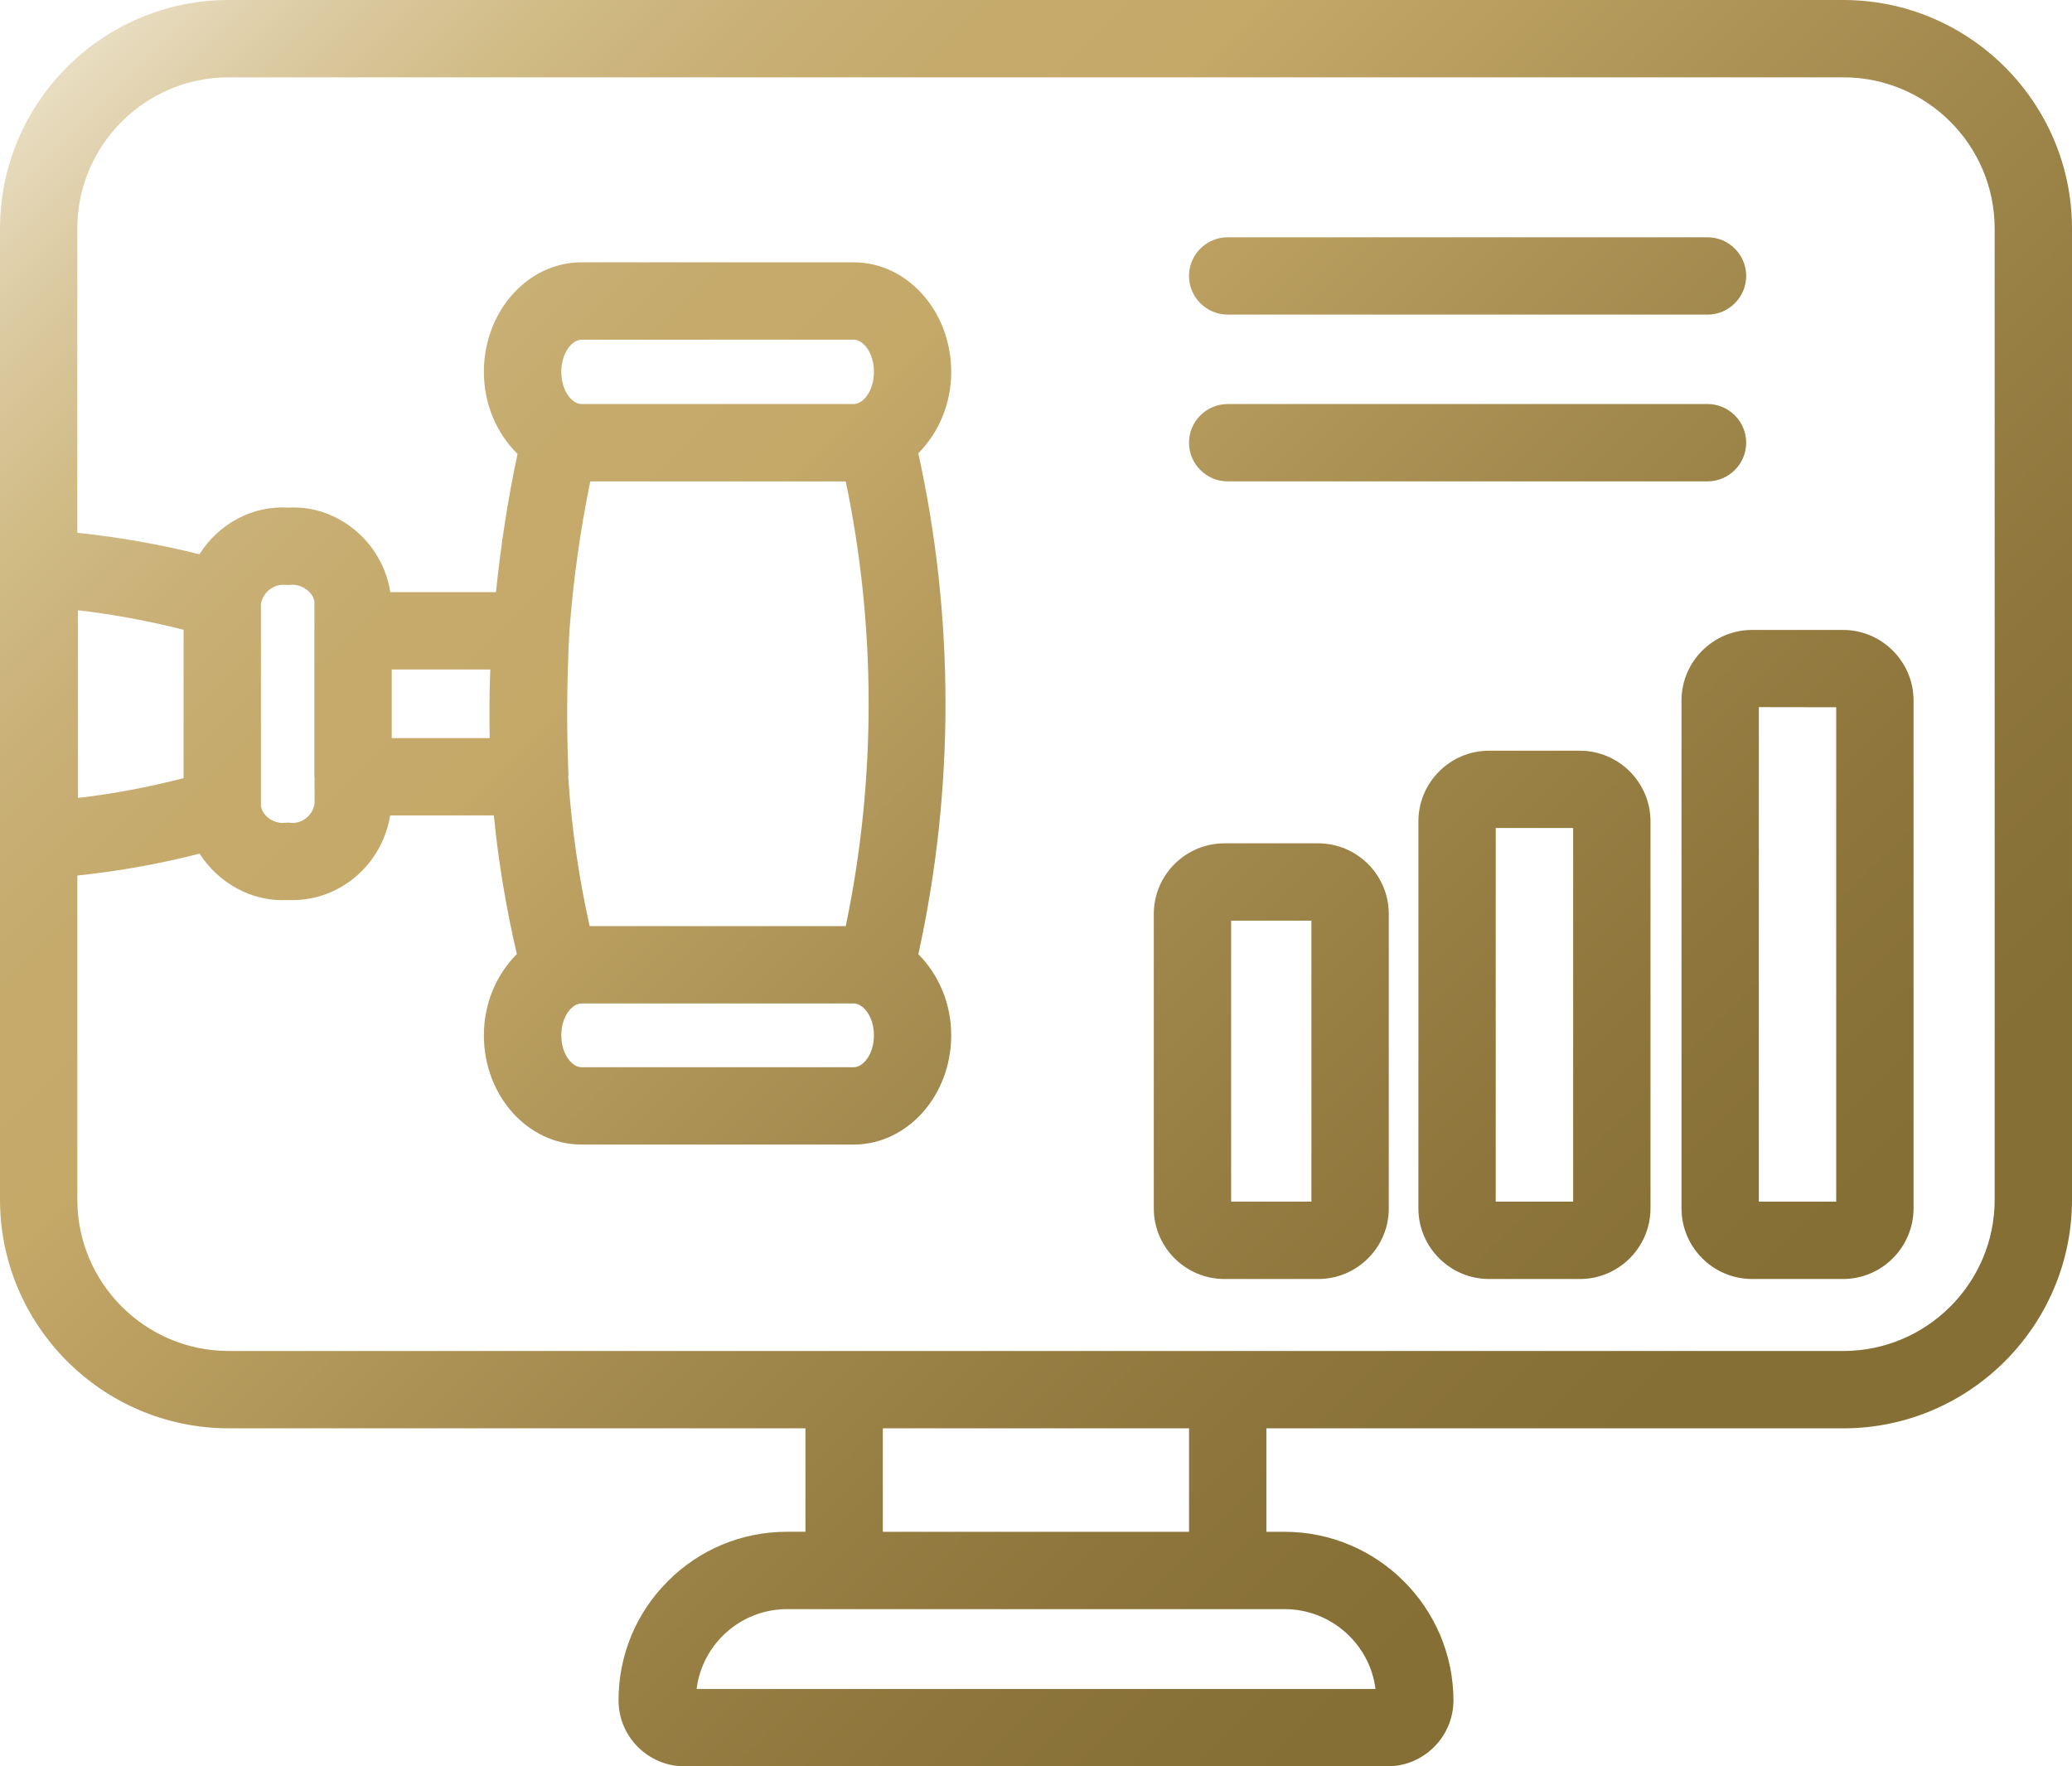
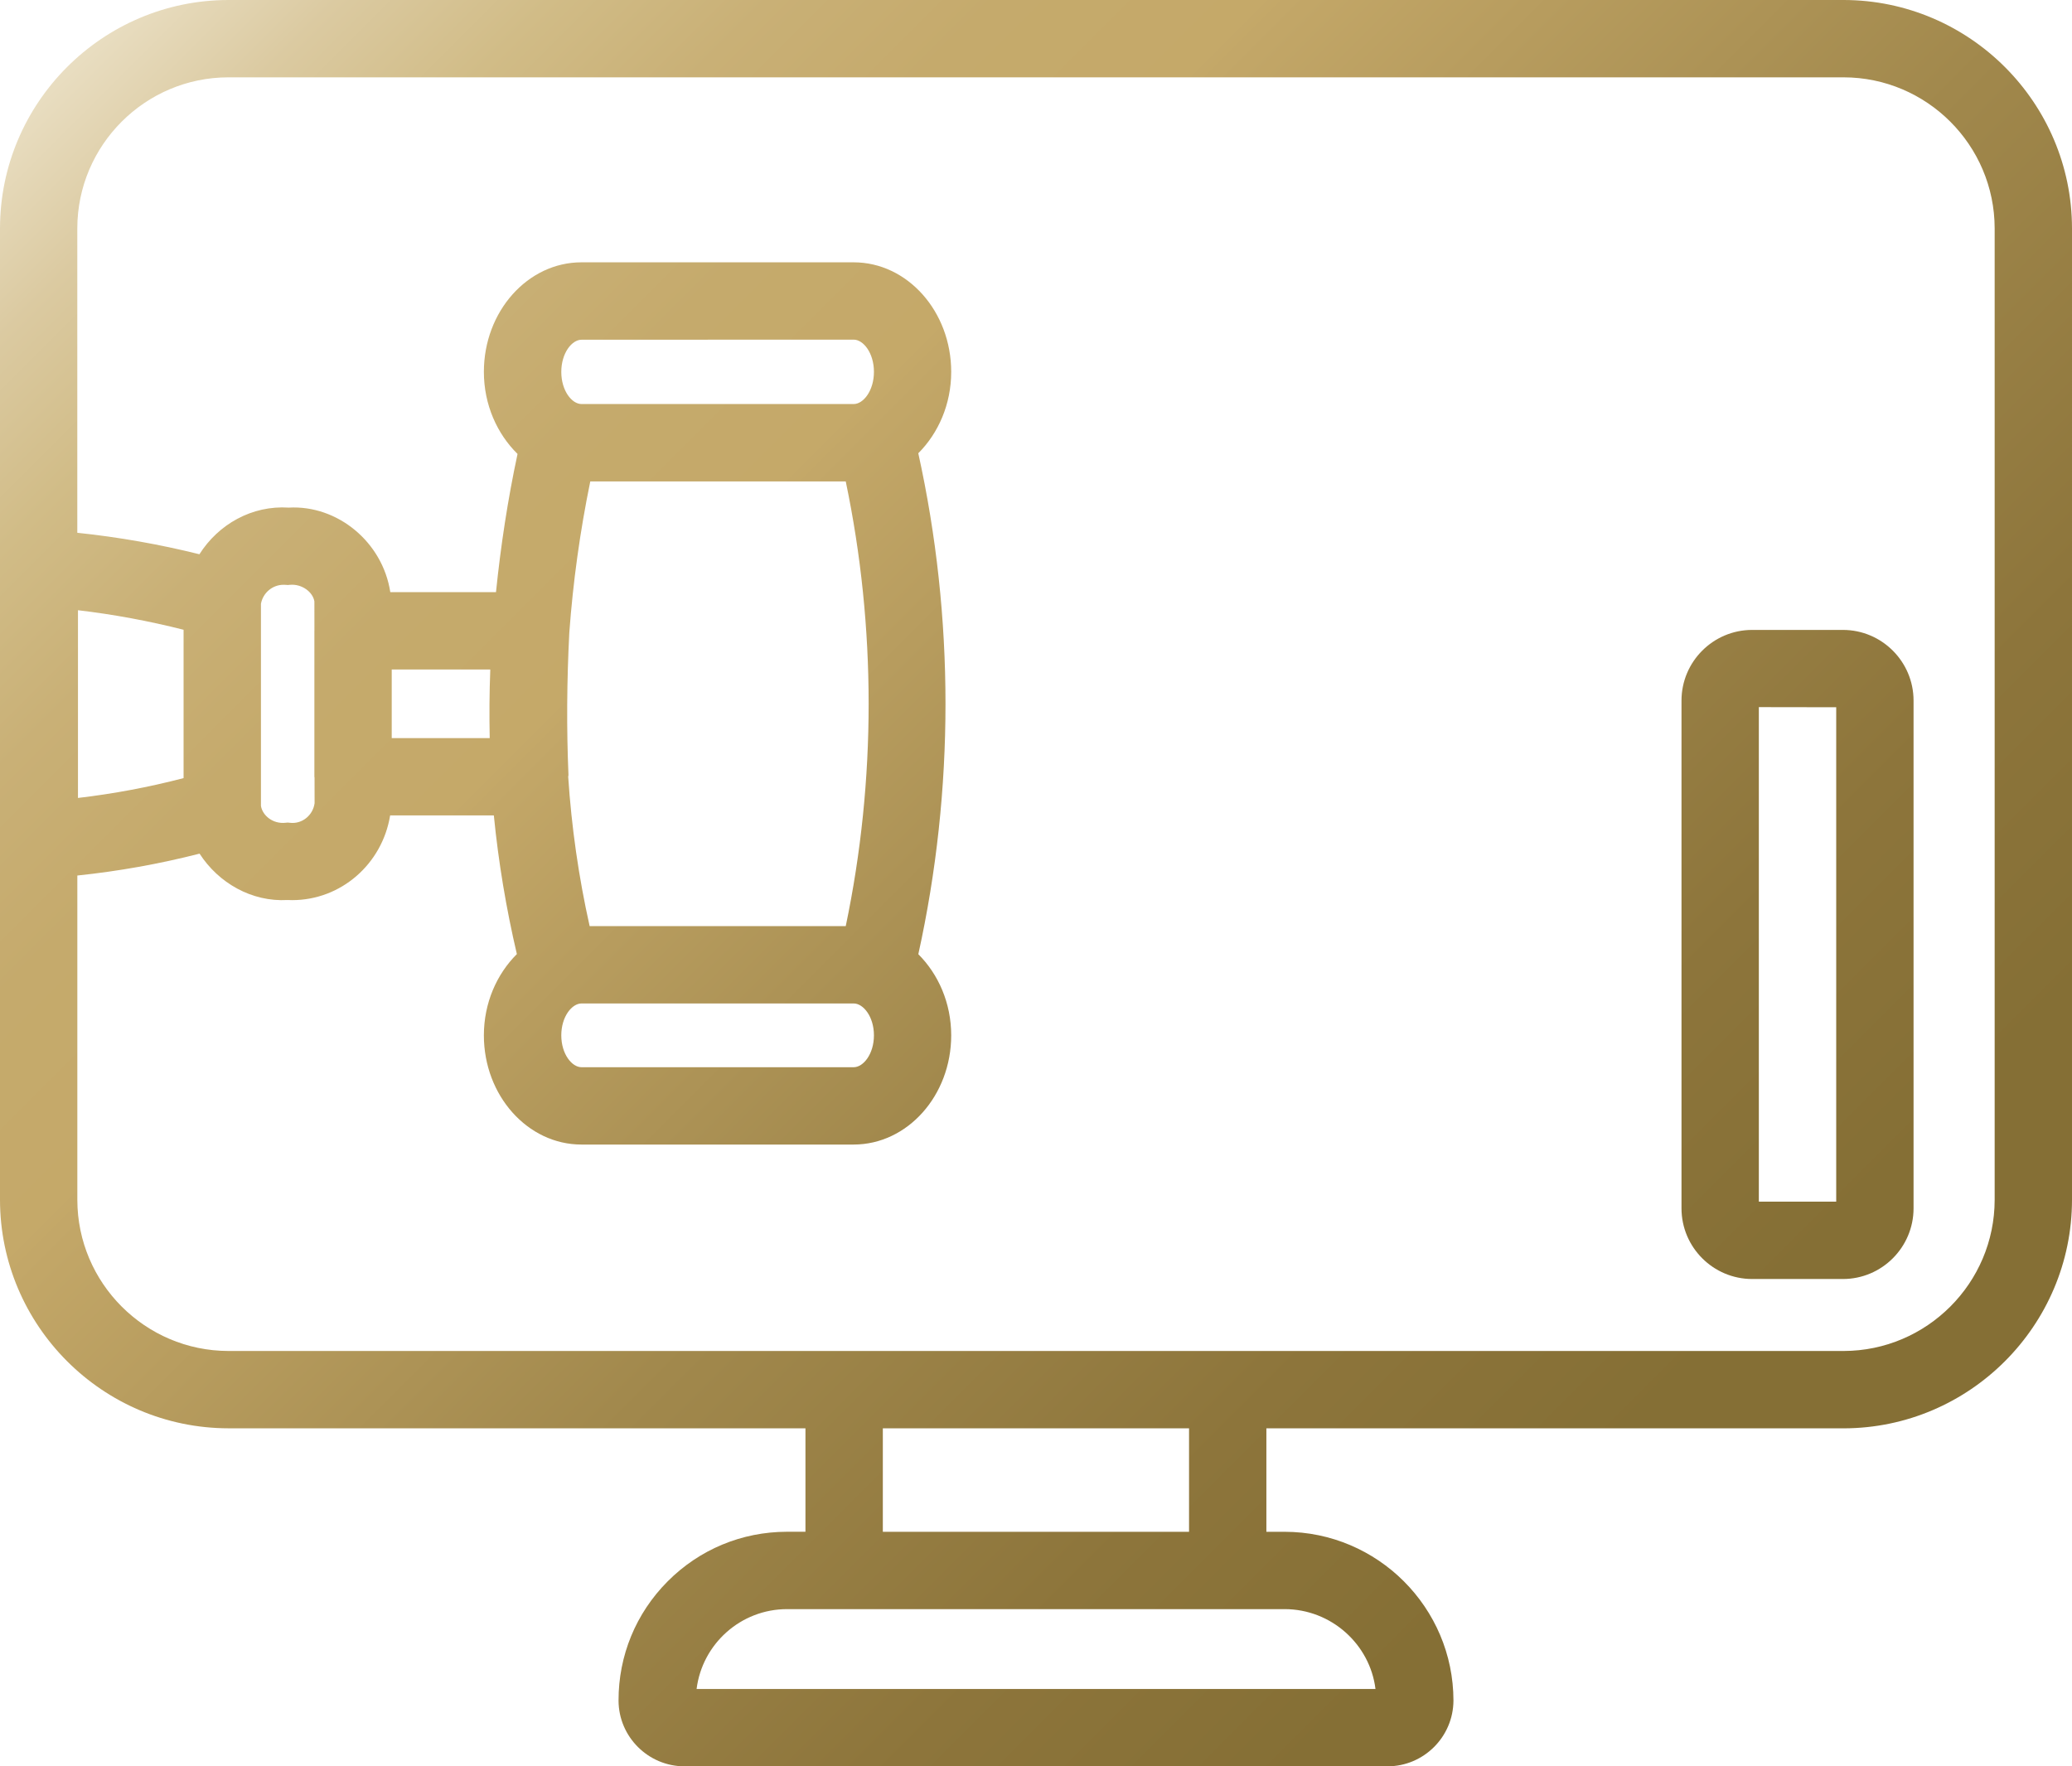
<svg xmlns="http://www.w3.org/2000/svg" xmlns:xlink="http://www.w3.org/1999/xlink" id="Calque_1" data-name="Calque 1" viewBox="0 0 52.19 44.496">
  <defs>
    <style> .cls-1 { fill: url(#Dégradé_sans_nom_2); } .cls-2 { fill: url(#Dégradé_sans_nom_2-5); } .cls-3 { fill: url(#Dégradé_sans_nom_2-6); } .cls-4 { fill: url(#Dégradé_sans_nom_2-4); } .cls-5 { fill: url(#Dégradé_sans_nom_2-3); } .cls-6 { fill: url(#Dégradé_sans_nom_2-2); } </style>
    <linearGradient id="Dégradé_sans_nom_2" data-name="Dégradé sans nom 2" x1="4.779" y1="-3.327" x2="42.665" y2="34.559" gradientUnits="userSpaceOnUse">
      <stop offset="0" stop-color="#efe7d0" />
      <stop offset=".024" stop-color="#e9dec2" />
      <stop offset=".093" stop-color="#dbcaa1" />
      <stop offset=".164" stop-color="#d1bc87" />
      <stop offset=".237" stop-color="#c9b076" />
      <stop offset=".313" stop-color="#c5aa6c" />
      <stop offset=".4" stop-color="#c5a969" />
      <stop offset=".409" stop-color="#c3a768" />
      <stop offset=".66" stop-color="#a1884c" />
      <stop offset=".866" stop-color="#8d753b" />
      <stop offset="1" stop-color="#856f35" />
    </linearGradient>
    <linearGradient id="Dégradé_sans_nom_2-2" data-name="Dégradé sans nom 2" x1="3.37" y1="-1.919" x2="41.256" y2="35.967" xlink:href="#Dégradé_sans_nom_2" />
    <linearGradient id="Dégradé_sans_nom_2-3" data-name="Dégradé sans nom 2" x1="7.268" y1="-5.817" x2="45.154" y2="32.069" xlink:href="#Dégradé_sans_nom_2" />
    <linearGradient id="Dégradé_sans_nom_2-4" data-name="Dégradé sans nom 2" x1="11.342" y1="-9.891" x2="49.228" y2="27.995" xlink:href="#Dégradé_sans_nom_2" />
    <linearGradient id="Dégradé_sans_nom_2-5" data-name="Dégradé sans nom 2" x1="15.733" y1="-14.282" x2="53.619" y2="23.604" xlink:href="#Dégradé_sans_nom_2" />
    <linearGradient id="Dégradé_sans_nom_2-6" data-name="Dégradé sans nom 2" x1="13.633" y1="-12.181" x2="51.518" y2="25.705" xlink:href="#Dégradé_sans_nom_2" />
  </defs>
  <path class="cls-1" d="m46.438,0H5.751C2.584.004.004,2.583,0,5.751v24.473c.003,3.169,2.583,5.751,5.752,5.756h14.536v2.606h-.47c-1.134.002-2.199.445-3,1.249s-1.24,1.87-1.238,3.006c.004.913.75,1.654,1.662,1.654h17.705c.913,0,1.659-.741,1.663-1.657-.002-2.341-1.909-4.249-4.252-4.251h-.46v-2.606h14.541c3.169-.005,5.749-2.588,5.751-5.757V5.751c-.004-3.167-2.584-5.747-5.752-5.751Zm-15.515,34.032H5.753c-2.097-.003-3.803-1.712-3.805-3.808v-8.169c1.039-.108,2.068-.293,3.079-.551.477.739,1.314,1.22,2.217,1.168.039.002.077.003.116.003,1.225,0,2.267-.906,2.467-2.134h2.612c.116,1.176.311,2.345.58,3.493-.506.504-.831,1.231-.831,2.047,0,1.517,1.103,2.751,2.457,2.751h6.857c1.354,0,2.457-1.234,2.457-2.751,0-.815-.324-1.54-.828-2.044.913-4.141.912-8.48-.001-12.619.505-.506.829-1.233.829-2.051,0-1.521-1.103-2.759-2.457-2.759h-6.857c-1.354,0-2.457,1.238-2.457,2.759,0,.827.333,1.562.848,2.068-.246,1.148-.423,2.312-.543,3.482h-2.662c-.193-1.264-1.33-2.199-2.558-2.13-.926-.061-1.772.42-2.25,1.175-1.002-.249-2.026-.431-3.076-.541v-7.669c.003-2.095,1.709-3.802,3.805-3.804h40.685c2.096.002,3.802,1.708,3.805,3.803v24.473c-.001,2.096-1.708,3.805-3.804,3.808h-15.515ZM1.964,20.101v-4.729c.896.105,1.787.271,2.66.492v3.737c-.872.228-1.764.395-2.66.5Zm10.385-3.224c-.022.572-.026,1.143-.014,1.716h-2.468v-1.728h2.481c-0.0.004,0,.008,0,.012Zm-4.426,2.711l.001.646c-.042.308-.32.532-.626.492l-.052-.005-.052.005c-.323.036-.583-.185-.621-.425v-5.092c.052-.277.291-.478.57-.478.019,0,.037.001.056.002l.05.004.051-.005c.304-.028.581.181.619.418l.001.738c0,.001-.001.002-.001.003v3.676c0,.007.004.014.004.021Zm6.944-7.46h6.436c.769,3.673.769,7.528,0,11.201h-6.451c-.277-1.237-.457-2.501-.54-3.762 0-.015.007-.027.007-.042-.05-1.173-.042-2.363.021-3.589.093-1.274.27-2.553.528-3.808Zm7.146,13.953c0,.473-.269.803-.509.803h-6.857c-.24,0-.509-.33-.509-.803s.269-.803.509-.803h6.857c.24,0,.509.33.509.803Zm-7.875-16.712c0-.478.269-.811.509-.811l6.857-.002c.24,0,.509.333.509.811,0,.478-.269.811-.509.811h-6.857c-.24,0-.509-.332-.509-.809Zm15.812,29.218h-7.713v-2.606h7.713v2.606Zm-8.687,1.948h11.095c1.176.001,2.15.889,2.288,2.012h-17.1c.142-1.133,1.11-2.012,2.28-2.012h1.437Z" />
-   <path class="cls-6" d="m33.2,21.244h-2.358c-.981,0-1.78.799-1.78,1.78v7.415c0,.981.799,1.78,1.78,1.78h2.359c.476-0.0.923-.186,1.259-.522s.521-.784.521-1.259v-7.414c0-.981-.799-1.78-1.78-1.78Zm-.168,1.948v7.078h-2.022v-7.078l2.022 0Z" />
-   <path class="cls-5" d="m39.793,18.911h-2.286c-.981,0-1.78.799-1.78,1.78v9.748c0,.981.799,1.78,1.78,1.78h2.287c.981-0,1.779-.8,1.779-1.781v-9.747c0-.981-.799-1.78-1.78-1.78Zm-.168,1.948v9.411h-1.95v-9.412l1.95 0Z" />
  <path class="cls-4" d="m48.199,30.438v-12.79c0-.981-.799-1.78-1.78-1.78h-2.285c-.981,0-1.78.799-1.78,1.78v12.791c0,.981.799,1.78,1.78,1.78h2.286c.981-0,1.779-.8,1.779-1.781Zm-1.948-12.622v12.454h-1.949v-12.457l1.949.003Z" />
-   <path class="cls-2" d="m30.924,7.925h12.084c.537,0,.975-.437.975-.974s-.438-.974-.975-.974h-12.084c-.537,0-.975.437-.975.974s.438.974.975.974Z" />
-   <path class="cls-3" d="m30.924,12.126h12.084c.537,0,.975-.437.975-.974s-.438-.974-.975-.974h-12.084c-.537,0-.975.437-.975.974s.438.974.975.974Z" />
</svg>